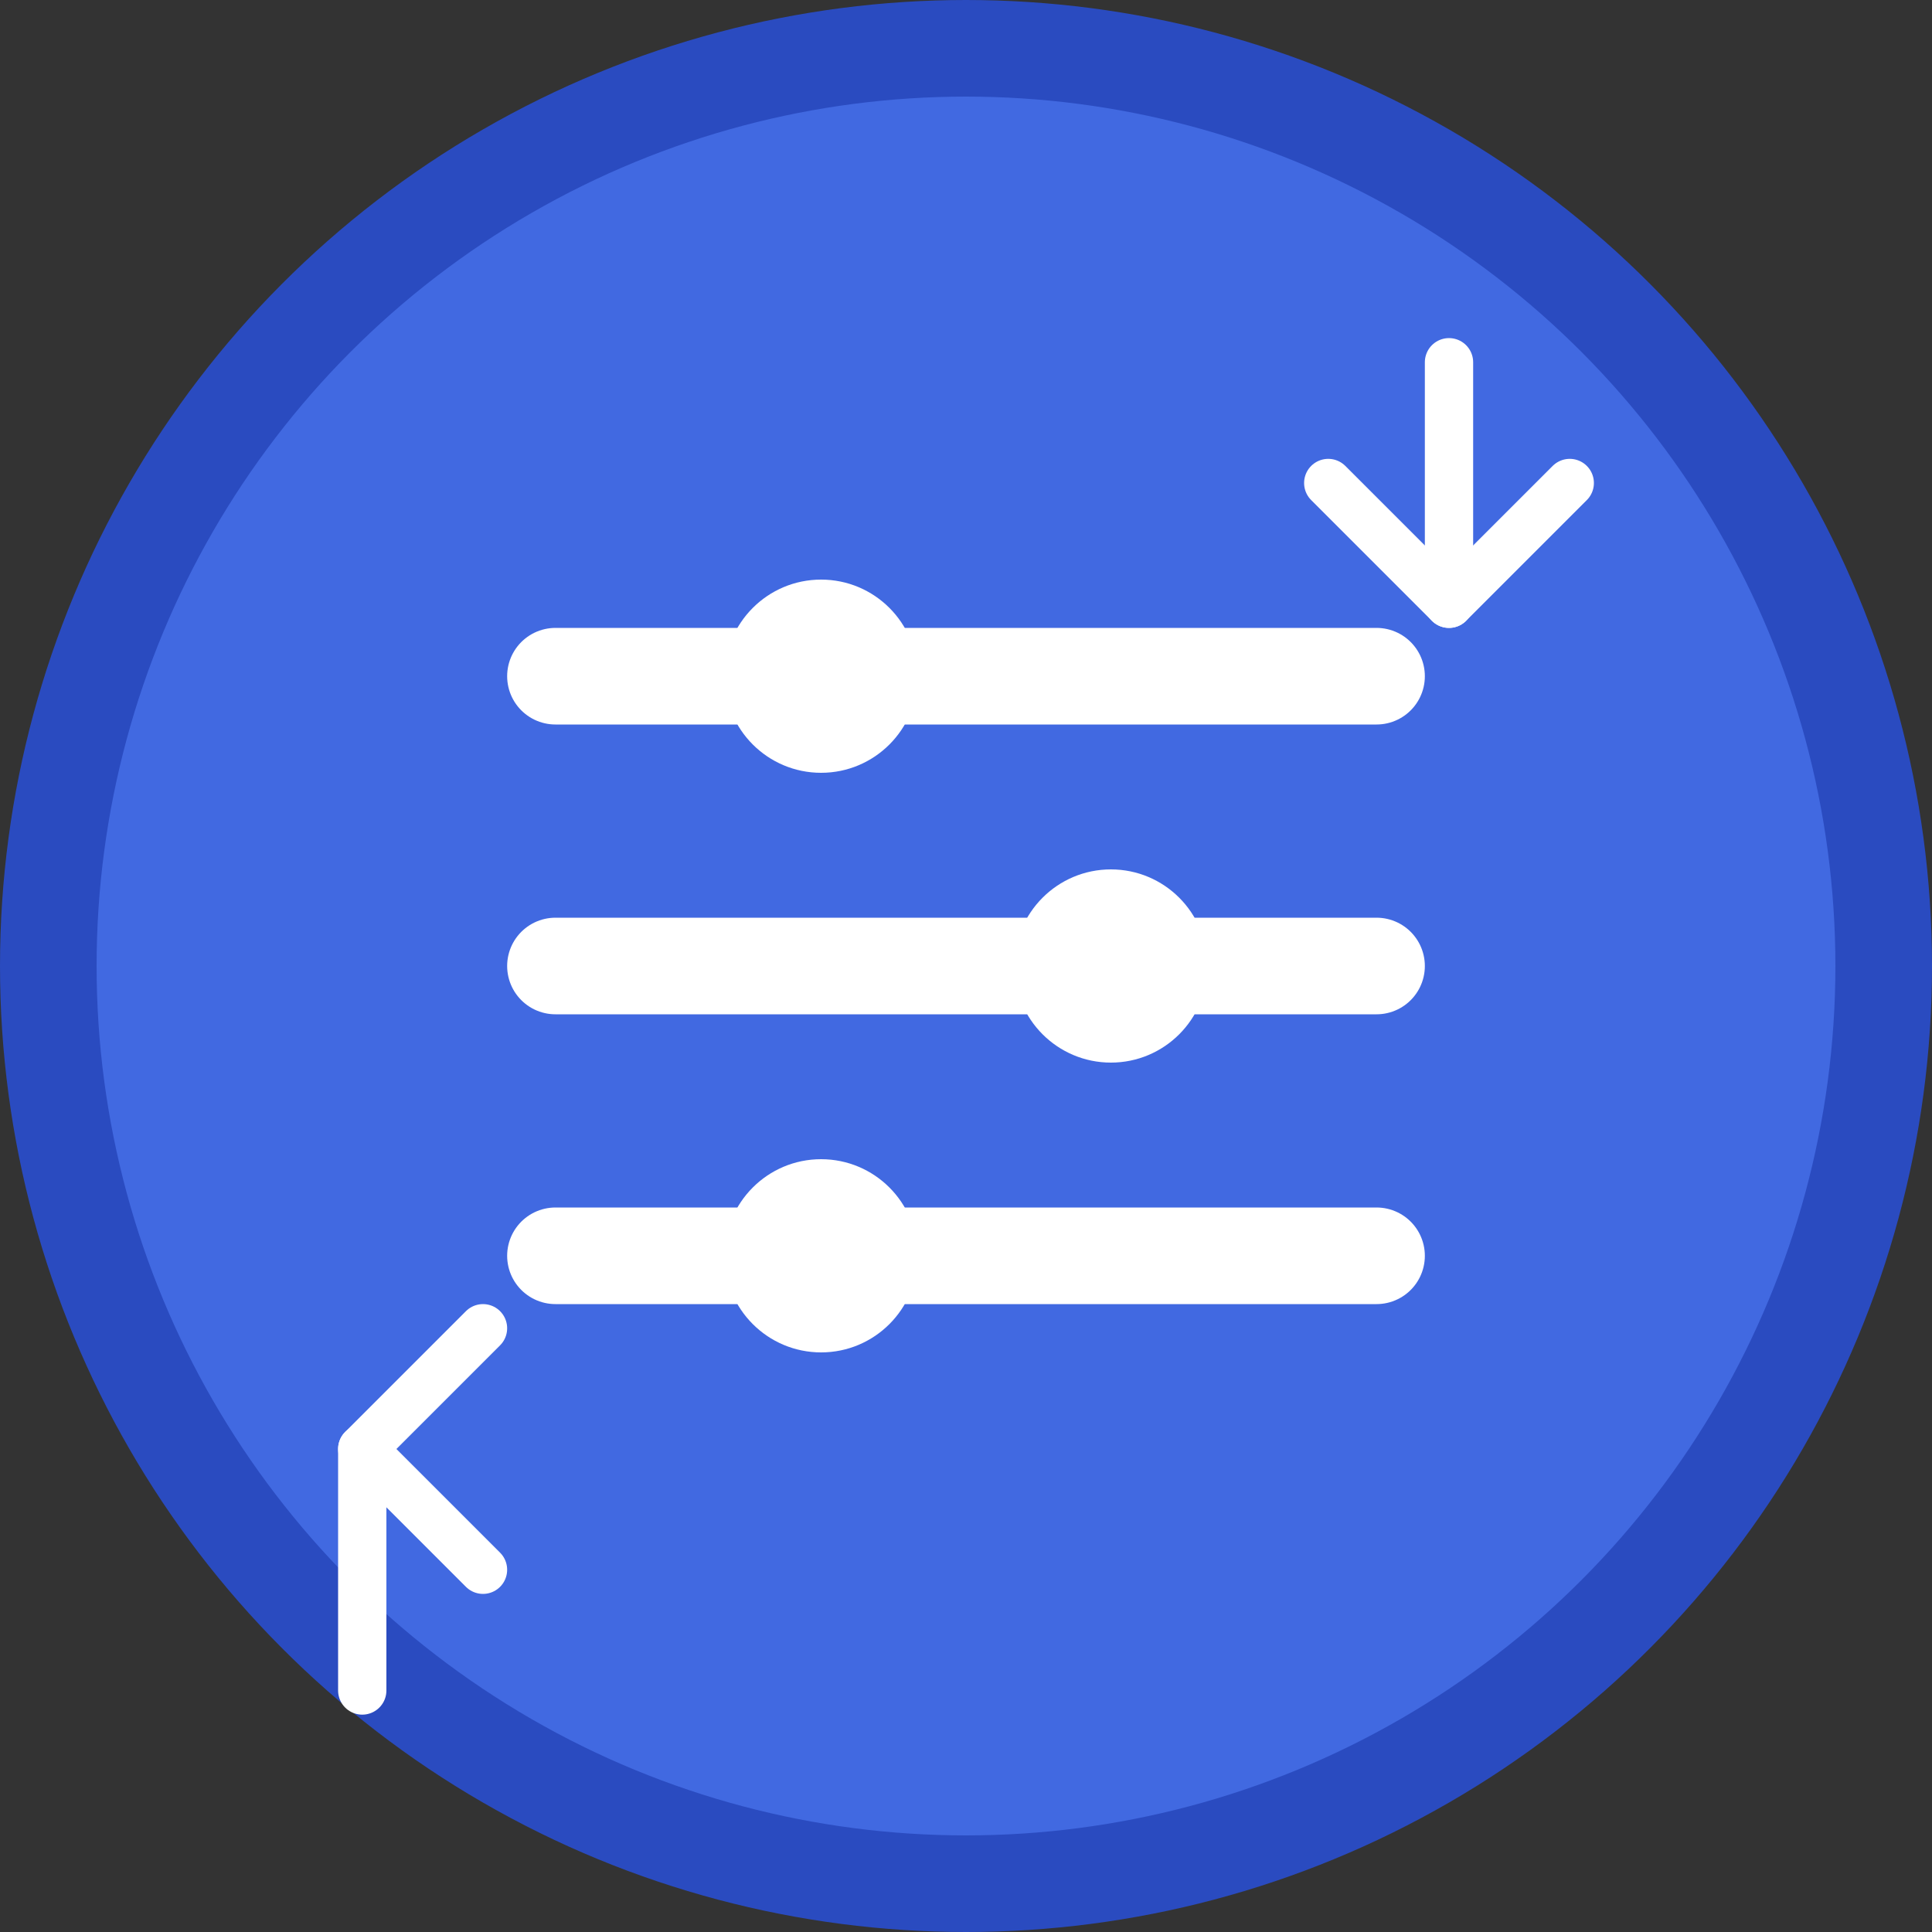
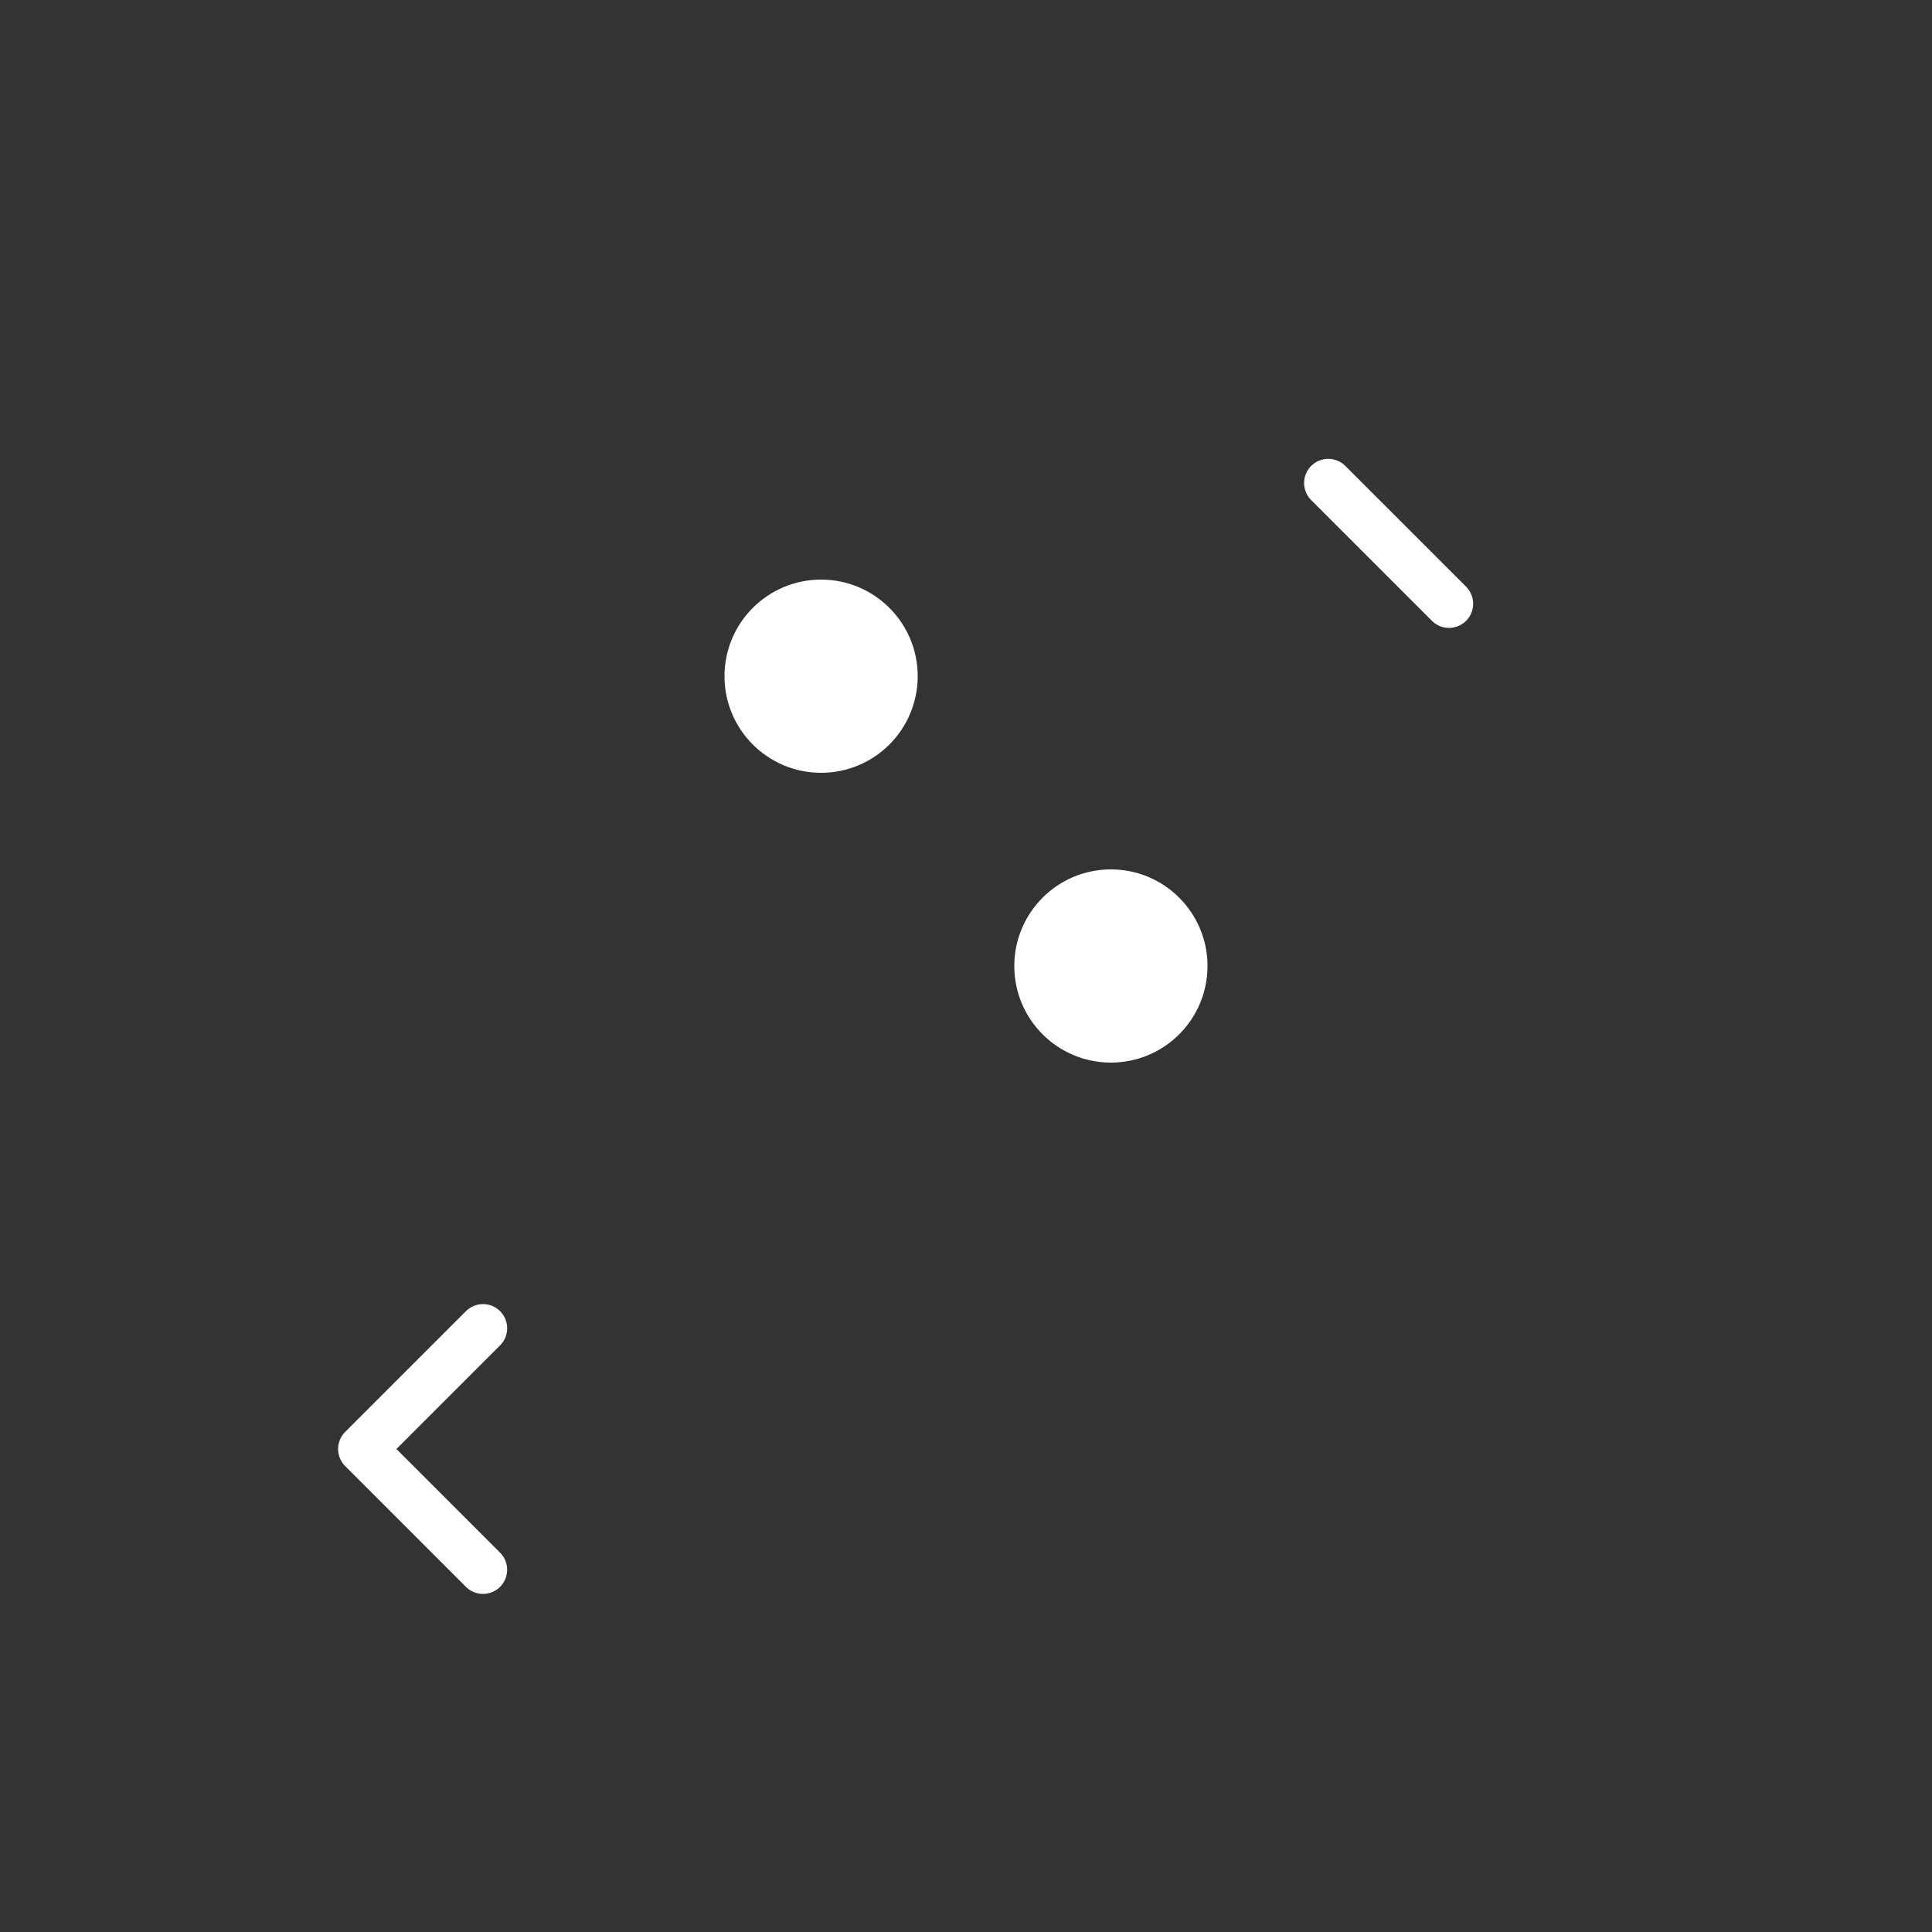
<svg xmlns="http://www.w3.org/2000/svg" width="80" height="80" viewBox="0 0 80 80" fill="none">
  <rect x="0" y="0" width="80" height="80" fill="#333333" stroke="none" />
-   <circle cx="40" cy="40" r="38" fill="#4169E1" stroke="#2A4BC0" stroke-width="4" />
-   <path d="M23 28H57M23 40H57M23 52H57" stroke="white" stroke-width="4" stroke-linecap="round" />
  <circle cx="34" cy="28" r="4" fill="white" />
  <circle cx="46" cy="40" r="4" fill="white" />
-   <circle cx="34" cy="52" r="4" fill="white" />
-   <path d="M55 20L60 25L65 20" stroke="white" stroke-width="2" stroke-linecap="round" stroke-linejoin="round" />
-   <path d="M60 25V15" stroke="white" stroke-width="2" stroke-linecap="round" stroke-linejoin="round" />
+   <path d="M55 20L60 25" stroke="white" stroke-width="2" stroke-linecap="round" stroke-linejoin="round" />
  <path d="M20 55L15 60L20 65" stroke="white" stroke-width="2" stroke-linecap="round" stroke-linejoin="round" />
-   <path d="M15 60V70" stroke="white" stroke-width="2" stroke-linecap="round" stroke-linejoin="round" />
</svg>